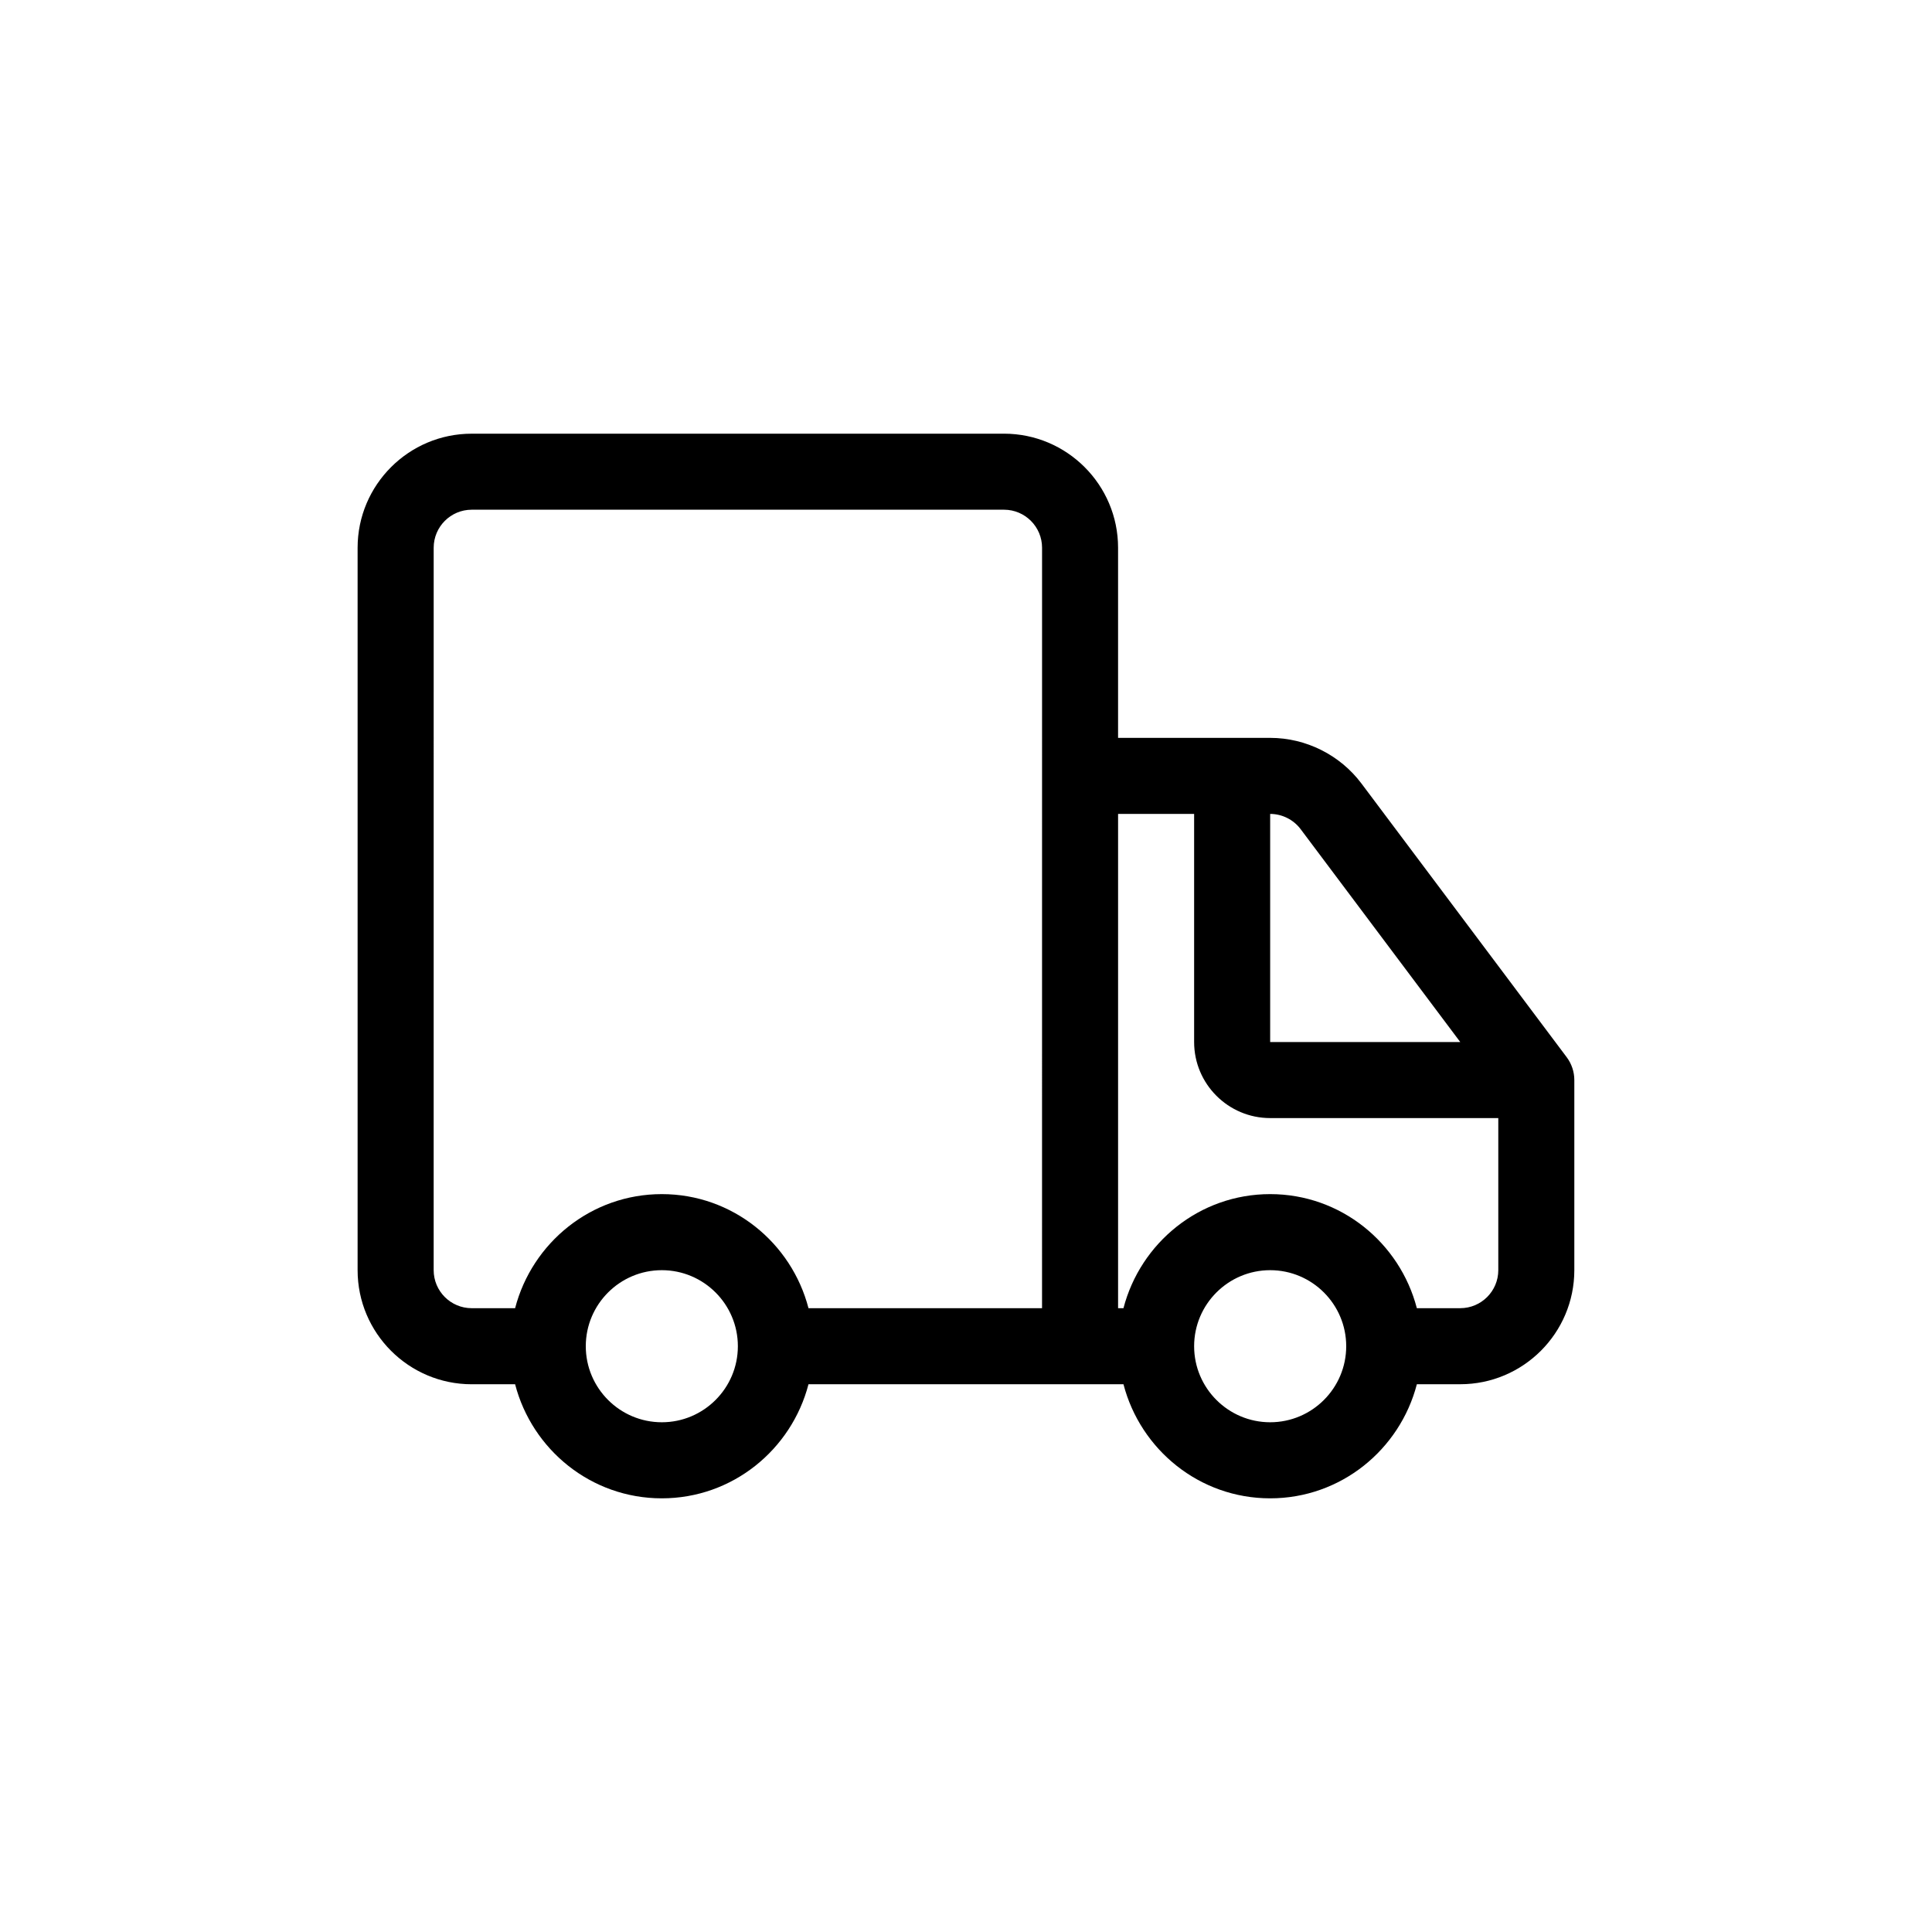
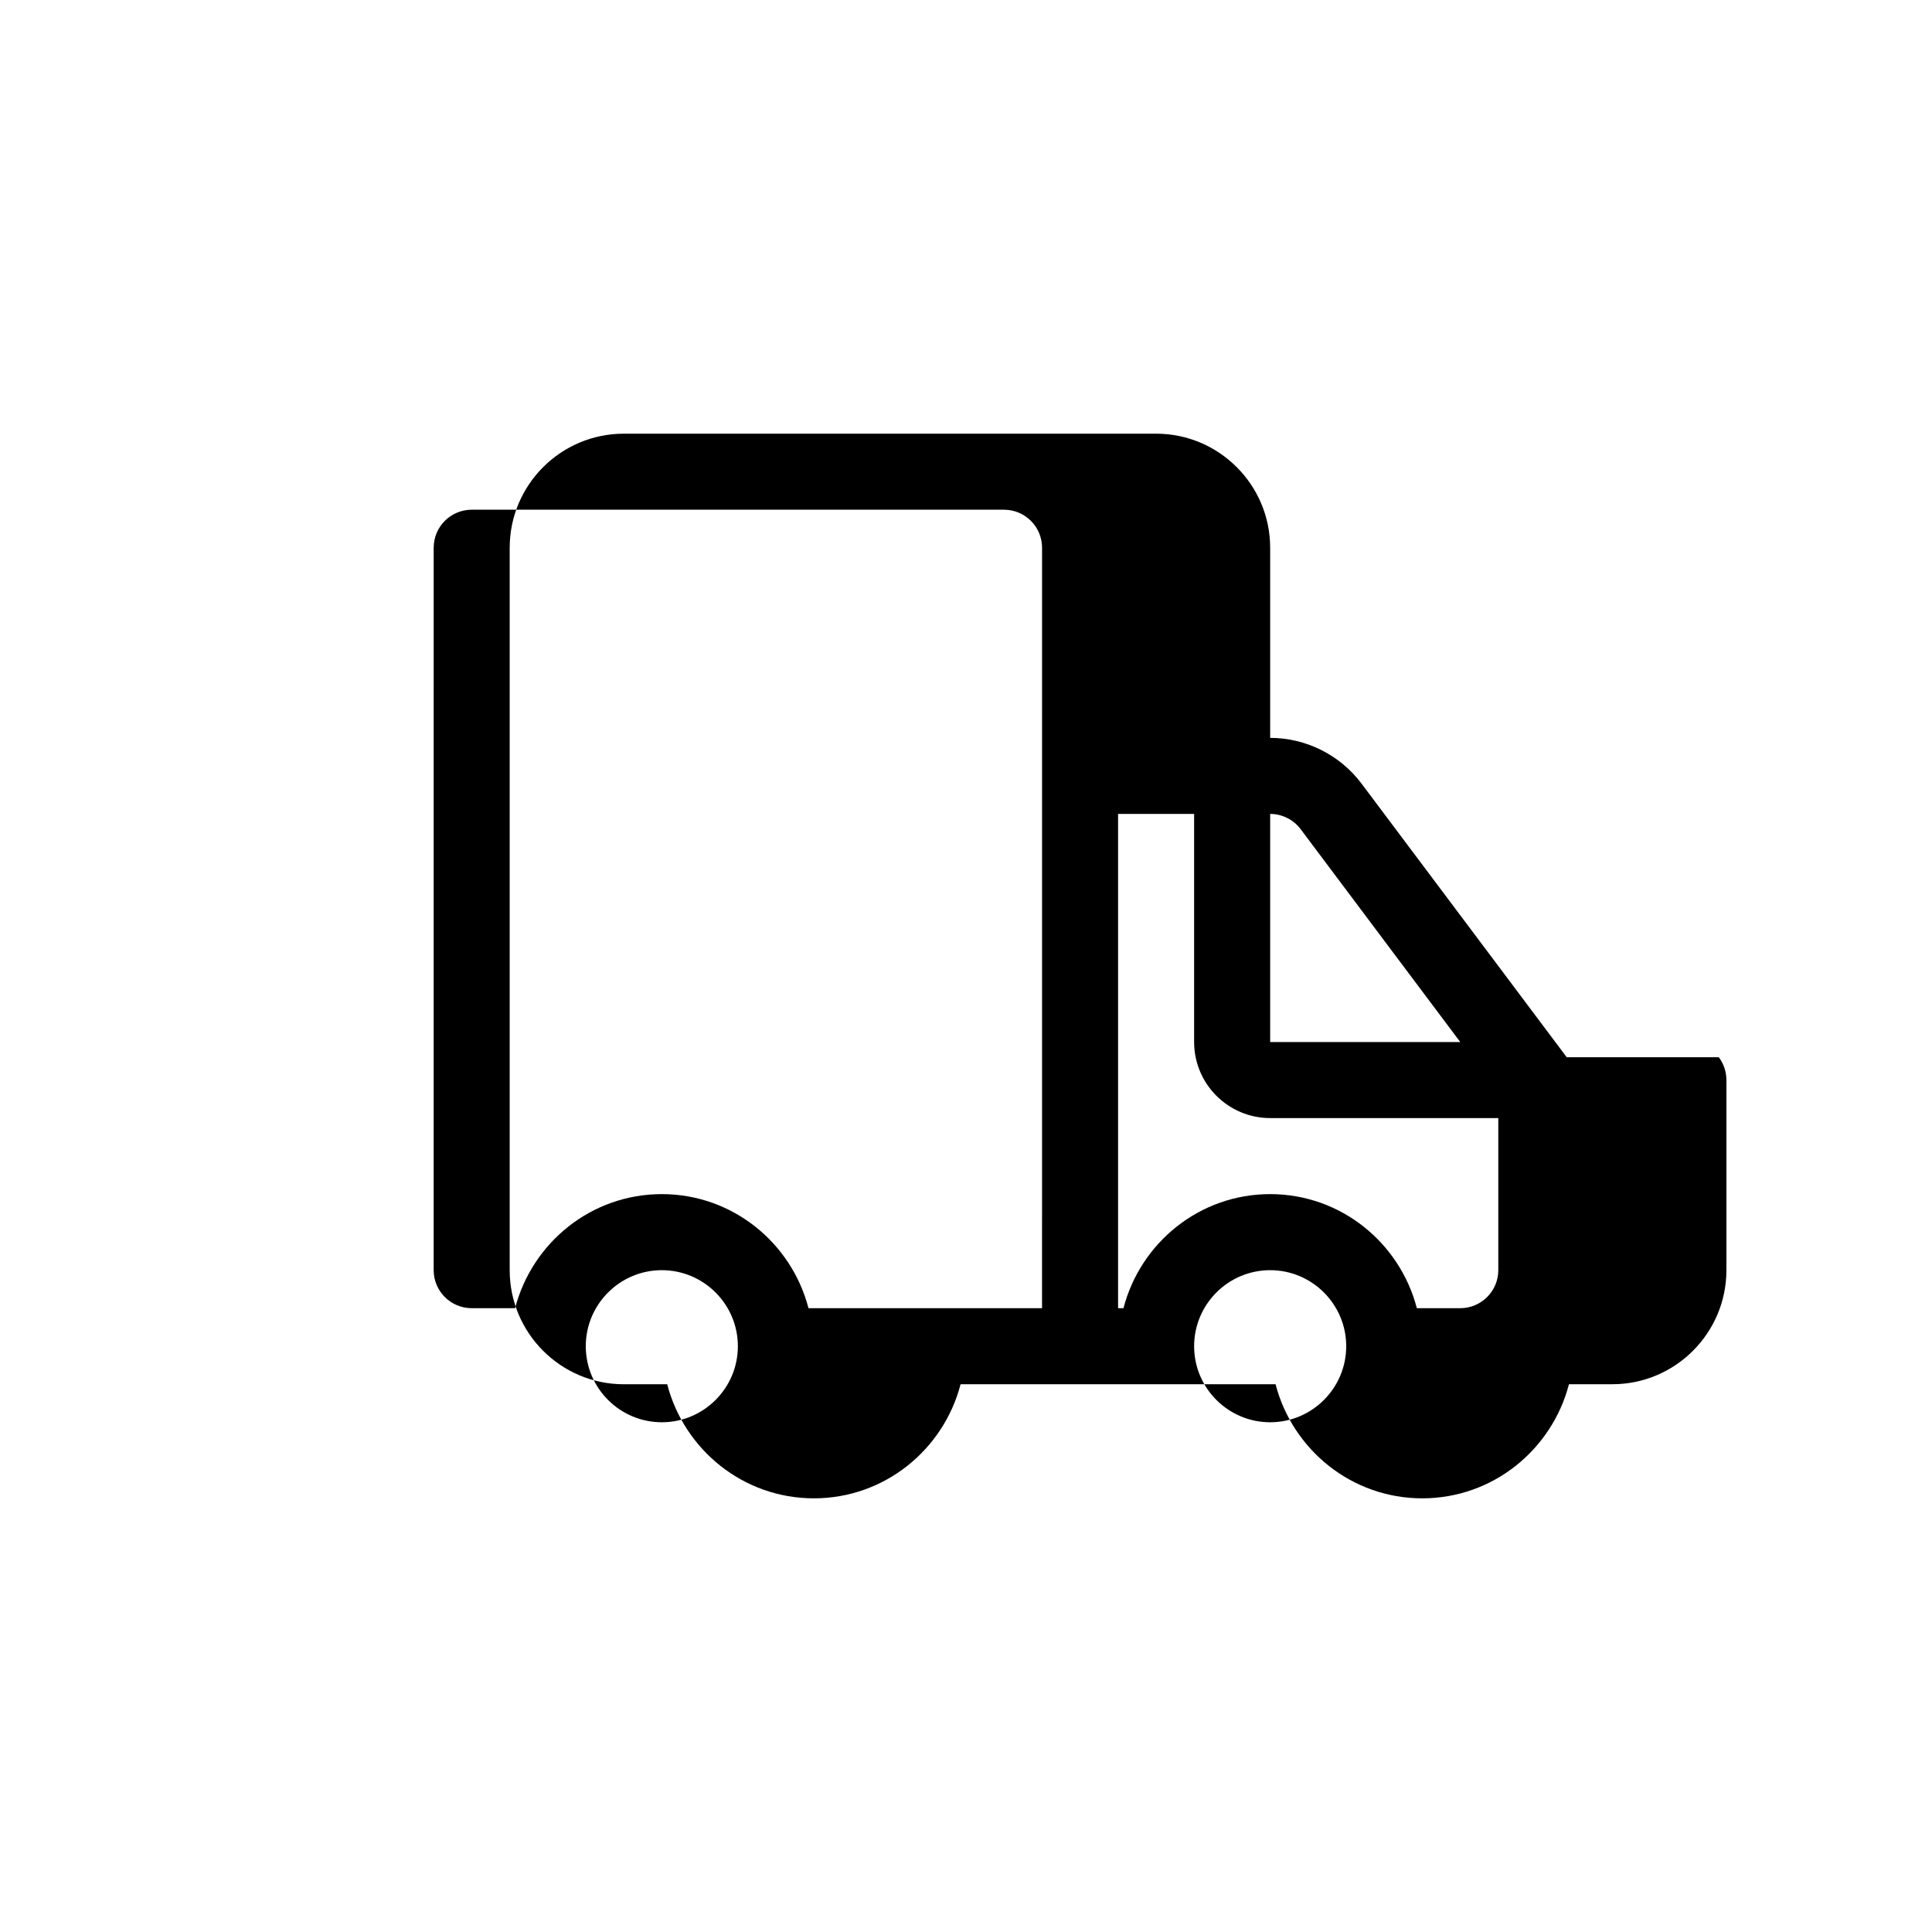
<svg xmlns="http://www.w3.org/2000/svg" fill="#000000" width="800px" height="800px" version="1.1" viewBox="144 144 512 512">
-   <path d="m559.2 424.18-54.414-72.559c-5.68-7.566-14.719-12.078-24.18-12.078h-40.305v-50.383c0-16.672-13.559-30.23-30.23-30.23l-141.07 0.004c-16.672 0-30.23 13.559-30.23 30.23v191.45c0 16.672 13.559 30.23 30.23 30.23h11.508c4.508 17.336 20.148 30.23 38.875 30.23s34.363-12.891 38.875-30.23h83.473c4.508 17.336 20.148 30.23 38.875 30.23 18.727 0 34.363-12.891 38.875-30.23l11.5-0.008c16.672 0 30.23-13.559 30.23-30.23v-50.379c0-2.18-0.711-4.301-2.016-6.047zm-239.81 96.734c-11.113 0-20.152-9.039-20.152-20.152s9.039-20.152 20.152-20.152 20.152 9.039 20.152 20.152-9.039 20.152-20.152 20.152zm100.76-30.23h-61.891c-4.508-17.336-20.148-30.23-38.875-30.23-18.727 0-34.363 12.891-38.875 30.23h-11.504c-5.559 0-10.078-4.519-10.078-10.078l0.004-191.45c0-5.559 4.519-10.078 10.078-10.078h141.07c5.559 0 10.078 4.519 10.078 10.078zm68.523-126.96 42.312 56.43h-50.379v-60.457c3.152 0 6.172 1.504 8.066 4.027zm-8.066 157.19c-11.113 0-20.152-9.039-20.152-20.152s9.039-20.152 20.152-20.152 20.152 9.039 20.152 20.152-9.039 20.152-20.152 20.152zm50.379-30.23h-11.508c-4.508-17.336-20.148-30.23-38.875-30.23-18.727 0-34.363 12.891-38.875 30.23h-1.426v-130.99h20.152v60.457c0 11.113 9.039 20.152 20.152 20.152h60.457v40.305c0 5.555-4.519 10.074-10.078 10.074z" />
+   <path d="m559.2 424.18-54.414-72.559c-5.68-7.566-14.719-12.078-24.18-12.078v-50.383c0-16.672-13.559-30.23-30.23-30.23l-141.07 0.004c-16.672 0-30.23 13.559-30.23 30.23v191.45c0 16.672 13.559 30.23 30.23 30.23h11.508c4.508 17.336 20.148 30.23 38.875 30.23s34.363-12.891 38.875-30.23h83.473c4.508 17.336 20.148 30.23 38.875 30.23 18.727 0 34.363-12.891 38.875-30.23l11.5-0.008c16.672 0 30.23-13.559 30.23-30.23v-50.379c0-2.18-0.711-4.301-2.016-6.047zm-239.81 96.734c-11.113 0-20.152-9.039-20.152-20.152s9.039-20.152 20.152-20.152 20.152 9.039 20.152 20.152-9.039 20.152-20.152 20.152zm100.76-30.23h-61.891c-4.508-17.336-20.148-30.23-38.875-30.23-18.727 0-34.363 12.891-38.875 30.23h-11.504c-5.559 0-10.078-4.519-10.078-10.078l0.004-191.45c0-5.559 4.519-10.078 10.078-10.078h141.07c5.559 0 10.078 4.519 10.078 10.078zm68.523-126.96 42.312 56.43h-50.379v-60.457c3.152 0 6.172 1.504 8.066 4.027zm-8.066 157.19c-11.113 0-20.152-9.039-20.152-20.152s9.039-20.152 20.152-20.152 20.152 9.039 20.152 20.152-9.039 20.152-20.152 20.152zm50.379-30.23h-11.508c-4.508-17.336-20.148-30.23-38.875-30.23-18.727 0-34.363 12.891-38.875 30.23h-1.426v-130.99h20.152v60.457c0 11.113 9.039 20.152 20.152 20.152h60.457v40.305c0 5.555-4.519 10.074-10.078 10.074z" />
</svg>